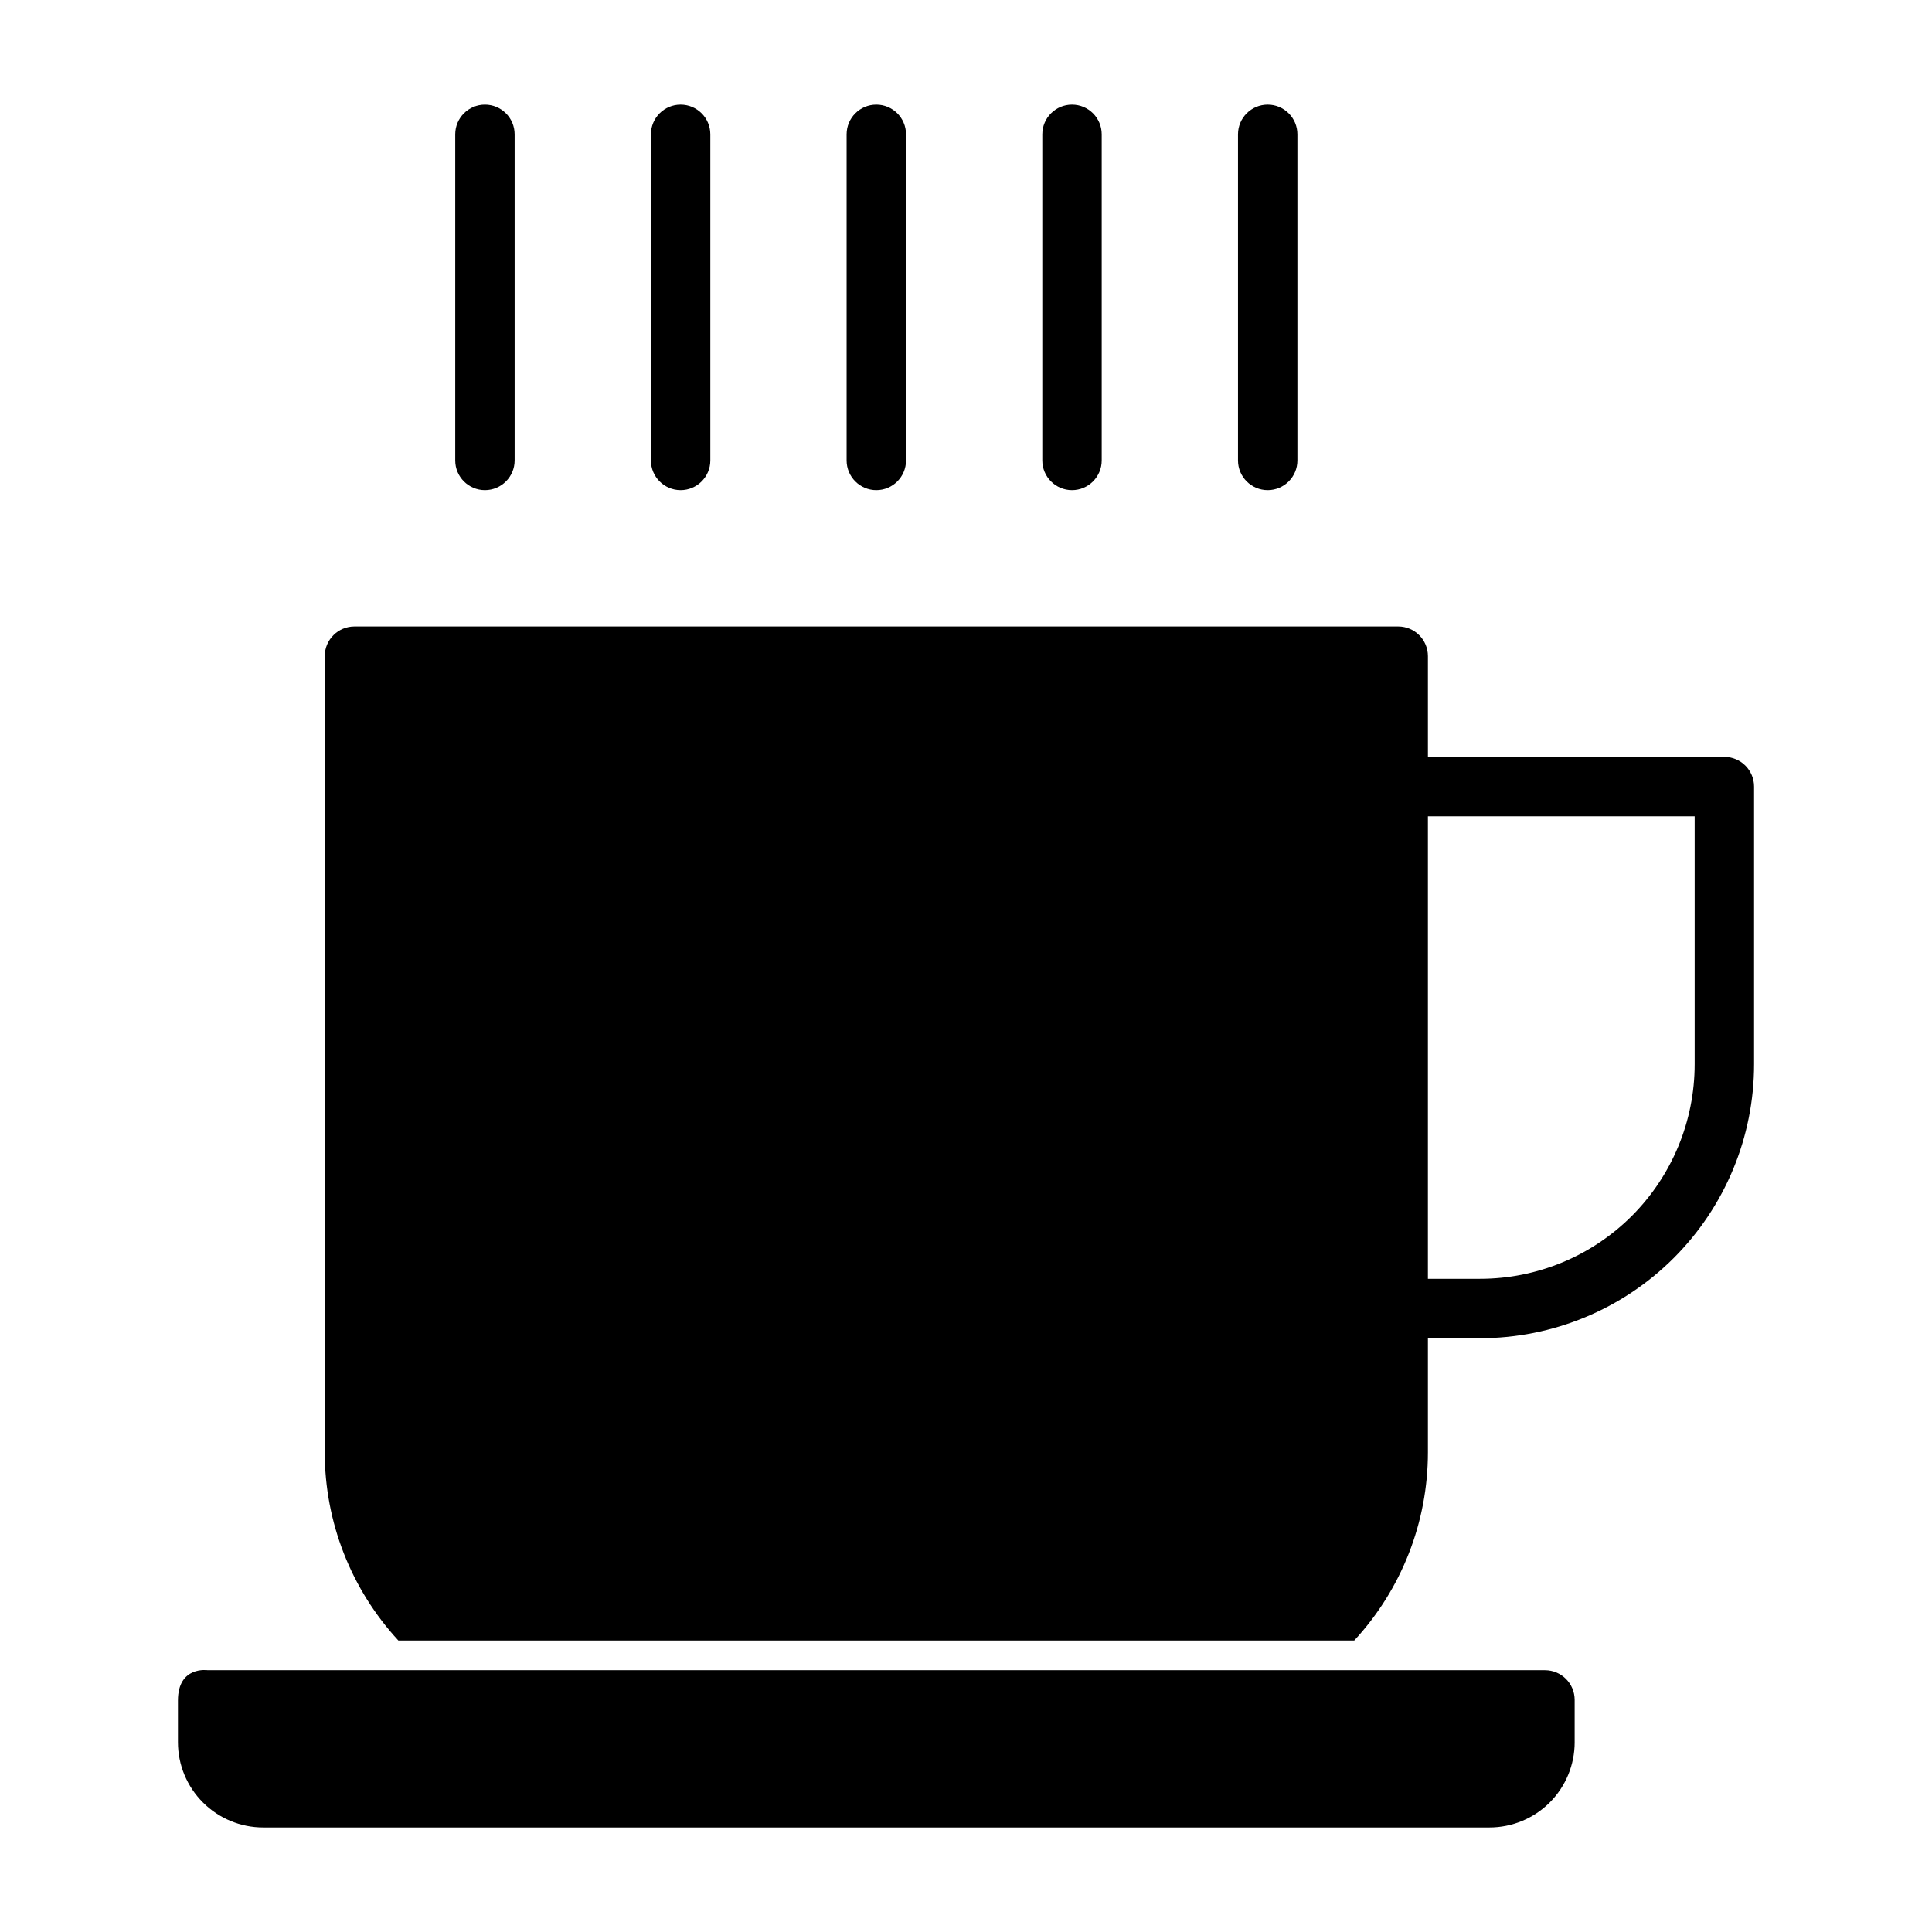
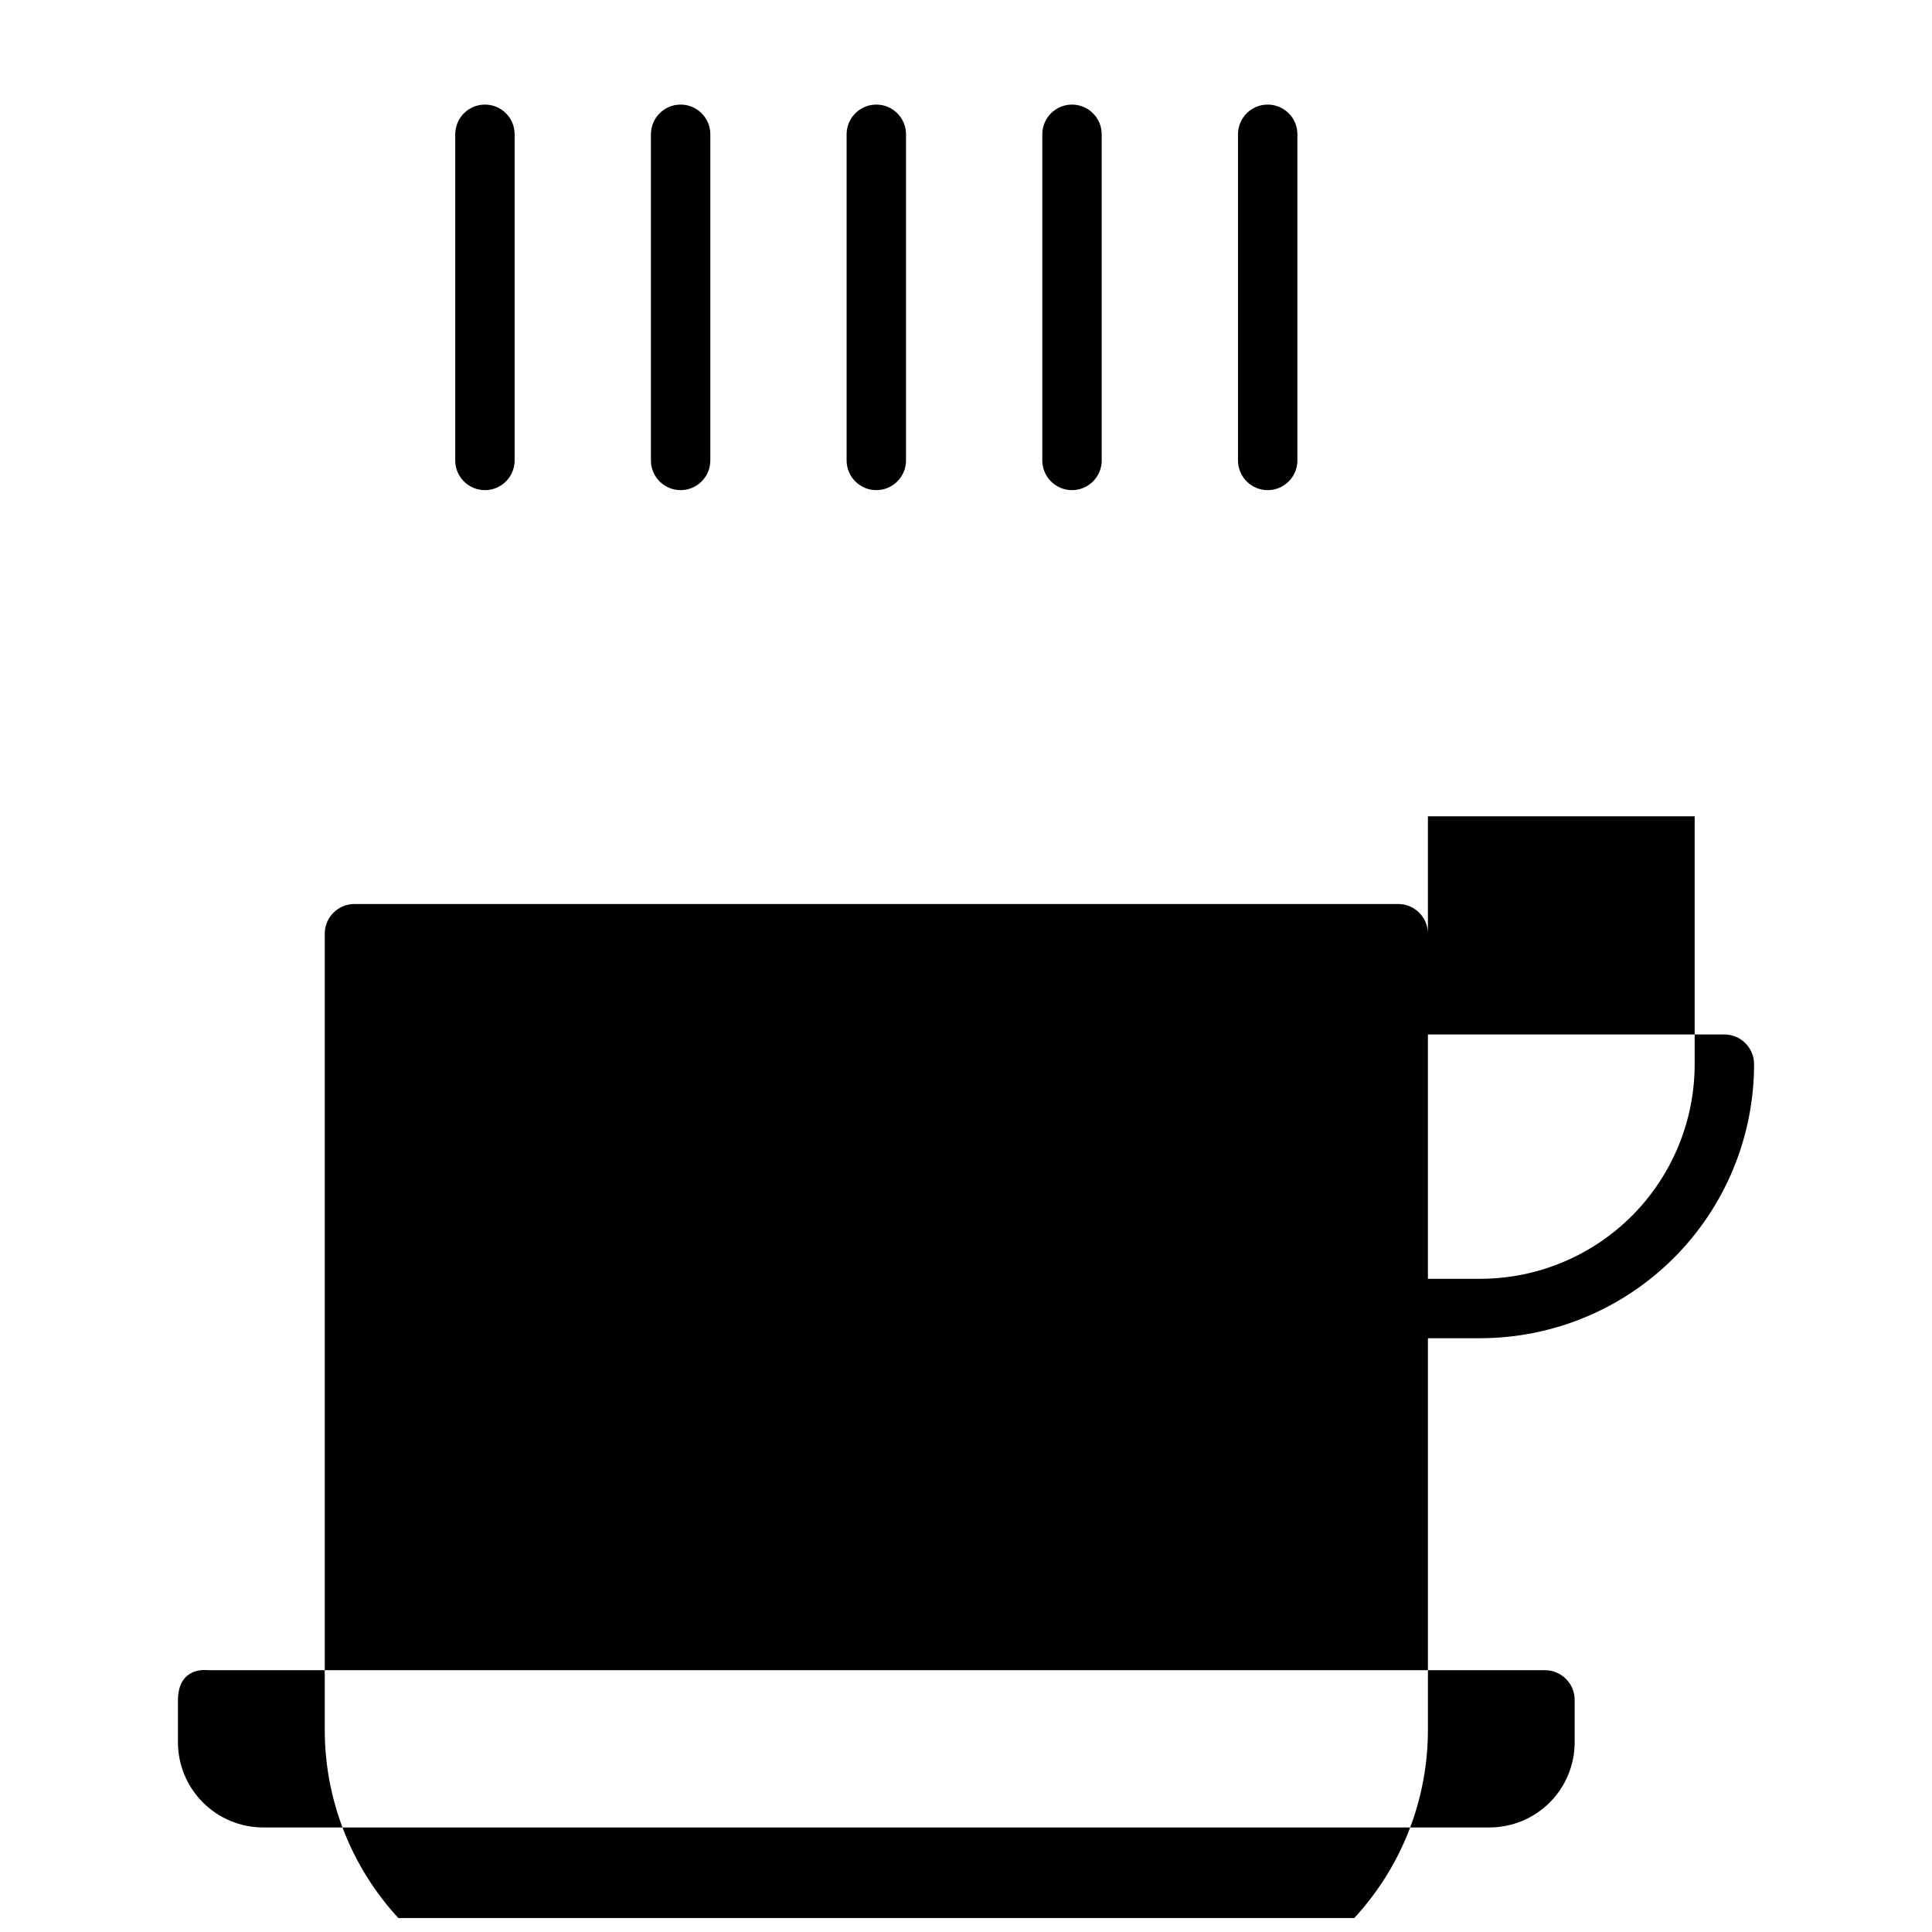
<svg xmlns="http://www.w3.org/2000/svg" fill="#000000" width="800px" height="800px" version="1.1" viewBox="144 144 512 512">
-   <path d="m561.3 605.7v-11.211c0-4.344-3.527-7.871-7.871-7.871h-354.4s-7.871-1.18-7.871 8.031v11.051c0 6 2.379 11.746 6.629 15.98 4.234 4.234 9.98 6.613 15.965 6.613h324.96c6 0 11.746-2.379 15.98-6.613s6.613-9.98 6.613-15.98zm-38.887-107.06h13.809c19.27 0 37.738-7.652 51.355-21.27 13.617-13.617 21.27-32.086 21.27-51.355v-73.555c0-4.344-3.527-7.871-7.871-7.871h-78.562v-26.703c0-4.344-3.527-7.871-7.871-7.871h-276.61c-4.344 0-7.871 3.527-7.871 7.871v211c0 18.516 6.992 36.305 19.508 49.863h253.32c12.531-13.555 19.523-31.348 19.523-49.863v-30.246zm70.691-138.31v65.684c0 15.098-6 29.551-16.656 40.227-10.676 10.66-25.129 16.656-40.227 16.656h-13.809v-122.57zm-312.72-94.309v-86.434c0-4.344-3.527-7.871-7.871-7.871s-7.871 3.527-7.871 7.871v86.434c0 4.344 3.527 7.871 7.871 7.871s7.871-3.527 7.871-7.871zm103.72 0v-86.434c0-4.344-3.527-7.871-7.871-7.871s-7.871 3.527-7.871 7.871v86.434c0 4.344 3.527 7.871 7.871 7.871s7.871-3.527 7.871-7.871zm51.859 0v-86.434c0-4.344-3.527-7.871-7.871-7.871s-7.871 3.527-7.871 7.871v86.434c0 4.344 3.527 7.871 7.871 7.871s7.871-3.527 7.871-7.871zm-103.72 0v-86.434c0-4.344-3.527-7.871-7.871-7.871s-7.871 3.527-7.871 7.871v86.434c0 4.344 3.527 7.871 7.871 7.871s7.871-3.527 7.871-7.871zm155.58 0v-86.434c0-4.344-3.527-7.871-7.871-7.871s-7.871 3.527-7.871 7.871v86.434c0 4.344 3.527 7.871 7.871 7.871s7.871-3.527 7.871-7.871z" fill-rule="evenodd" />
+   <path d="m561.3 605.7v-11.211c0-4.344-3.527-7.871-7.871-7.871h-354.4s-7.871-1.18-7.871 8.031v11.051c0 6 2.379 11.746 6.629 15.98 4.234 4.234 9.98 6.613 15.965 6.613h324.96c6 0 11.746-2.379 15.98-6.613s6.613-9.98 6.613-15.98zm-38.887-107.06h13.809c19.27 0 37.738-7.652 51.355-21.27 13.617-13.617 21.27-32.086 21.27-51.355c0-4.344-3.527-7.871-7.871-7.871h-78.562v-26.703c0-4.344-3.527-7.871-7.871-7.871h-276.61c-4.344 0-7.871 3.527-7.871 7.871v211c0 18.516 6.992 36.305 19.508 49.863h253.32c12.531-13.555 19.523-31.348 19.523-49.863v-30.246zm70.691-138.31v65.684c0 15.098-6 29.551-16.656 40.227-10.676 10.66-25.129 16.656-40.227 16.656h-13.809v-122.57zm-312.72-94.309v-86.434c0-4.344-3.527-7.871-7.871-7.871s-7.871 3.527-7.871 7.871v86.434c0 4.344 3.527 7.871 7.871 7.871s7.871-3.527 7.871-7.871zm103.72 0v-86.434c0-4.344-3.527-7.871-7.871-7.871s-7.871 3.527-7.871 7.871v86.434c0 4.344 3.527 7.871 7.871 7.871s7.871-3.527 7.871-7.871zm51.859 0v-86.434c0-4.344-3.527-7.871-7.871-7.871s-7.871 3.527-7.871 7.871v86.434c0 4.344 3.527 7.871 7.871 7.871s7.871-3.527 7.871-7.871zm-103.72 0v-86.434c0-4.344-3.527-7.871-7.871-7.871s-7.871 3.527-7.871 7.871v86.434c0 4.344 3.527 7.871 7.871 7.871s7.871-3.527 7.871-7.871zm155.58 0v-86.434c0-4.344-3.527-7.871-7.871-7.871s-7.871 3.527-7.871 7.871v86.434c0 4.344 3.527 7.871 7.871 7.871s7.871-3.527 7.871-7.871z" fill-rule="evenodd" />
</svg>